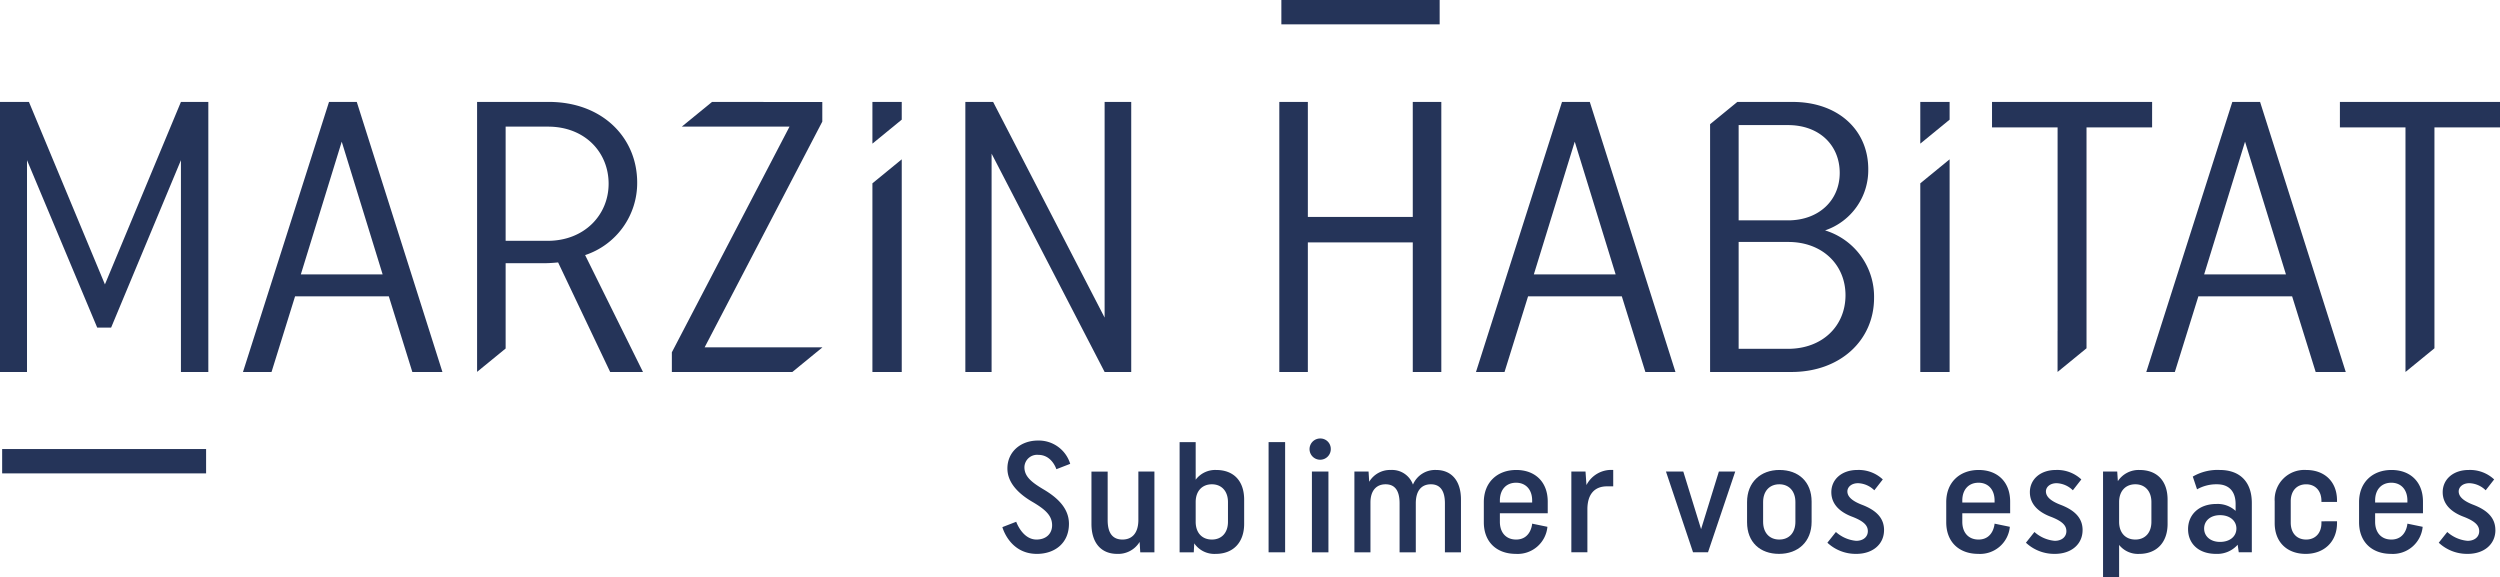
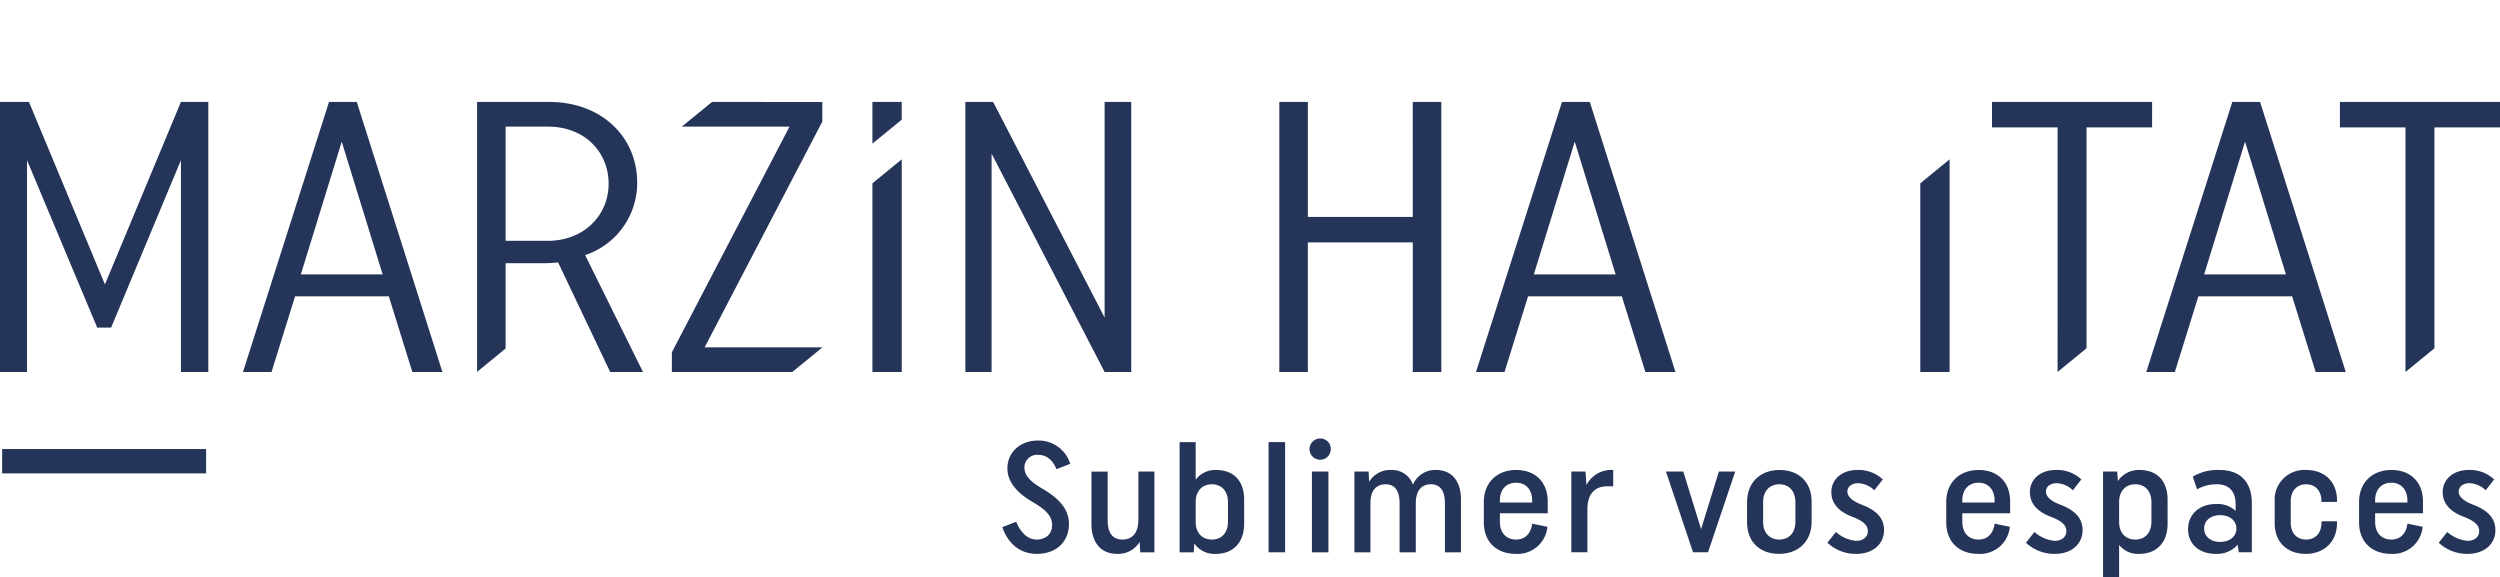
<svg xmlns="http://www.w3.org/2000/svg" width="559.913" height="129.337" viewBox="0 0 559.913 129.337">
  <g id="Logo" transform="translate(-68.676 -48.489)">
    <rect id="Rectangle_5" data-name="Rectangle 5" width="45.676" height="5.453" transform="translate(69.159 149.057)" fill="#253459" />
-     <rect id="Rectangle_6" data-name="Rectangle 6" width="35.451" height="5.453" transform="translate(355.658 48.489)" fill="#253459" />
    <g id="Groupe_2" data-name="Groupe 2" transform="translate(68.676 71.317)">
      <g id="Groupe_43" data-name="Groupe 43">
        <path id="Tracé_6" data-name="Tracé 6" d="M114.1,49c0-10.108-7.861-18.058-19.784-18.058H78.243V91.4l6.395-5.23V67.065h8.727c.951,0,2.161-.089,3.025-.175l11.661,24.539H115.4l-12.96-26.18A17,17,0,0,0,114.1,49M94.055,62.052H84.638V36.478h9.5c8.207,0,13.564,5.7,13.564,12.787,0,7-5.442,12.787-13.651,12.787" transform="translate(28.607 -30.945)" fill="#253459" />
        <path id="Tracé_7" data-name="Tracé 7" d="M100.616,36.476h24.123L98.387,87.02v4.407h26.984l6.711-5.489V85.9H105.733l26.349-50.546v-4.4H107.374Z" transform="translate(52.085 -30.945)" fill="#253459" />
        <path id="Tracé_8" data-name="Tracé 8" d="M191.107,56.7h-23.5V30.946h-6.392V91.428h6.392V62.4h23.5V91.428H197.5V30.946h-6.395Z" transform="translate(125.306 -30.946)" fill="#253459" />
        <path id="Tracé_9" data-name="Tracé 9" d="M200.823,30.947,181.555,91.428h6.395l5.269-16.936h21l5.273,16.936h6.739L207.045,30.947Zm-6.308,38.621,9.16-29.721,9.158,29.721Z" transform="translate(149.013 -30.945)" fill="#253459" />
        <path id="Tracé_10" data-name="Tracé 10" d="M270.783,30.947H234.927v5.7h14.686V82.2h-.007v9.225l6.486-5.305V84.637h0V36.651h14.688Z" transform="translate(211.216 -30.946)" fill="#253459" />
        <path id="Tracé_11" data-name="Tracé 11" d="M270.15,30.947,250.882,91.428h6.395l5.269-16.936h21l5.271,16.936h6.739L276.369,30.947Zm-6.308,38.621L273,39.847l9.16,29.721Z" transform="translate(229.811 -30.945)" fill="#253459" />
        <path id="Tracé_12" data-name="Tracé 12" d="M306.763,36.65v-5.7H270.908v5.7h14.686V91.428l6.486-5.305V82.2h0V36.65Z" transform="translate(253.15 -30.946)" fill="#253459" />
-         <path id="Tracé_13" data-name="Tracé 13" d="M227.508,40.289l6.568-5.373V30.947h-6.568Z" transform="translate(202.57 -30.946)" fill="#253459" />
-         <path id="Tracé_14" data-name="Tracé 14" d="M231.514,59.717a14.24,14.24,0,0,0,9.677-13.738c0-8.725-6.739-15.033-16.934-15.033H211.867l-6.1,4.989V91.428H224c10.888,0,18.491-7.085,18.491-16.59a15.509,15.509,0,0,0-10.975-15.121M212.161,36.133H223.22c7,0,11.579,4.491,11.579,10.71,0,6.137-4.667,10.628-11.579,10.628H212.161ZM223.22,86.242H212.161V62.309h11.146c7.6,0,12.787,5.1,12.787,11.925,0,6.91-5.184,12.007-12.874,12.007" transform="translate(177.234 -30.945)" fill="#253459" />
        <path id="Tracé_15" data-name="Tracé 15" d="M227.508,42.346V84.51h6.568V36.883l-6.568,5.375Z" transform="translate(202.57 -24.028)" fill="#253459" />
        <path id="Tracé_16" data-name="Tracé 16" d="M133.7,72.241c0-3.77,2.995-6.273,6.839-6.273a7.361,7.361,0,0,1,7.228,5.219l-3.1,1.2s-.987-3.209-4.019-3.209a2.841,2.841,0,0,0-3.138,2.75c0,2.081,1.55,3.35,4.266,4.972,3.172,1.869,5.71,4.266,5.71,7.72,0,4.3-3.136,6.732-7.191,6.732-6.135,0-7.72-5.994-7.72-5.994l3.1-1.2s1.375,3.984,4.55,3.984c2.113,0,3.489-1.269,3.489-3.207,0-2.224-1.62-3.6-4.511-5.29-3.175-1.869-5.5-4.337-5.5-7.4" transform="translate(91.922 9.87)" fill="#253459" />
        <path id="Tracé_17" data-name="Tracé 17" d="M152.714,87.261l-.141-2.328a5.6,5.6,0,0,1-5.043,2.679c-3.454,0-5.745-2.324-5.745-6.732v-11.7h3.631V80.069c0,2.995,1.2,4.335,3.313,4.335,2.044,0,3.491-1.3,3.562-4.2V69.175h3.595V87.261Z" transform="translate(102.663 13.608)" fill="#253459" />
        <path id="Tracé_18" data-name="Tracé 18" d="M154.5,66.13v8.426a5.463,5.463,0,0,1,4.584-2.185c3.878,0,6.273,2.4,6.273,6.661v5.4c0,4.229-2.5,6.732-6.379,6.732a5.467,5.467,0,0,1-4.8-2.36l-.106,2.01H150.9V66.13Zm3.632,21.823c2.15,0,3.6-1.481,3.6-3.984V79.562c0-2.466-1.447-3.984-3.6-3.984-2.187,0-3.632,1.518-3.632,3.984v4.407c0,2.5,1.444,3.984,3.632,3.984" transform="translate(113.291 10.059)" fill="#253459" />
        <rect id="Rectangle_7" data-name="Rectangle 7" width="3.703" height="24.68" transform="translate(284.119 76.188)" fill="#253459" />
        <path id="Tracé_19" data-name="Tracé 19" d="M169.1,68.119a2.379,2.379,0,1,1-2.395-2.363,2.326,2.326,0,0,1,2.395,2.363m-.526,23.127h-3.7V73.16h3.7Z" transform="translate(128.949 9.623)" fill="#253459" />
        <path id="Tracé_20" data-name="Tracé 20" d="M168.98,87.451V69.365h3.172l.143,2.291a5.429,5.429,0,0,1,4.866-2.644,4.956,4.956,0,0,1,4.933,3.278,5.394,5.394,0,0,1,5.184-3.278c3.348,0,5.57,2.293,5.57,6.631V87.451h-3.595V76.485c0-2.96-1.165-4.266-3.14-4.266-2.007,0-3.382,1.306-3.382,4.266V87.451H179.1V76.485c0-2.96-1.128-4.266-3.138-4.266-1.94,0-3.385,1.271-3.385,4.091V87.451Z" transform="translate(134.358 13.418)" fill="#253459" />
        <path id="Tracé_21" data-name="Tracé 21" d="M189.523,87.8c-4.231,0-7.157-2.609-7.157-7.085V76.206c0-4.444,3.032-7.194,7.263-7.194,4.194,0,7.051,2.644,7.051,7.085v2.612H185.963v1.9c0,2.5,1.444,3.984,3.629,3.984,3.385,0,3.6-3.56,3.6-3.56l3.419.706a6.7,6.7,0,0,1-7.085,6.063m3.666-11.494v-.457c0-2.466-1.447-3.984-3.6-3.984-2.185,0-3.629,1.518-3.629,3.984v.457Z" transform="translate(149.958 13.418)" fill="#253459" />
        <path id="Tracé_22" data-name="Tracé 22" d="M194.591,69.363l.212,3.032a6.229,6.229,0,0,1,5.994-3.382v3.666h-1.41c-2.609,0-4.374,1.585-4.374,5.147v9.623h-3.595V69.363Z" transform="translate(160.509 13.418)" fill="#253459" />
        <path id="Tracé_23" data-name="Tracé 23" d="M205.084,69.174l3.984,12.9,3.984-12.9h3.666l-6.1,18.086h-3.35l-6.065-18.086Z" transform="translate(171.915 13.607)" fill="#253459" />
        <path id="Tracé_24" data-name="Tracé 24" d="M216.854,69.012c4.266,0,7.194,2.644,7.194,7.085V80.61c0,4.478-3.034,7.192-7.3,7.192-4.231,0-7.157-2.607-7.157-7.085V76.2c0-4.444,3.032-7.191,7.261-7.191m-.035,15.583c2.15,0,3.6-1.481,3.6-3.984V76.2c0-2.466-1.447-3.984-3.6-3.984-2.185,0-3.631,1.518-3.631,3.984V80.61c0,2.5,1.447,3.984,3.631,3.984" transform="translate(181.69 13.418)" fill="#253459" />
        <path id="Tracé_25" data-name="Tracé 25" d="M230.59,82.479c0,3.175-2.538,5.323-6.2,5.323a9.268,9.268,0,0,1-6.488-2.5l1.906-2.4a7.849,7.849,0,0,0,4.545,1.977c1.659,0,2.609-.953,2.609-2.152,0-1.163-.7-2.185-3.595-3.279-2.928-1.126-4.582-2.962-4.582-5.463,0-2.856,2.326-4.972,5.816-4.972a7.9,7.9,0,0,1,5.71,2.116l-1.9,2.434a5.443,5.443,0,0,0-3.631-1.589c-1.553,0-2.4.918-2.4,1.836,0,.985.741,2.01,3.172,2.96,3.279,1.234,5.041,2.995,5.041,5.71" transform="translate(191.369 13.418)" fill="#253459" />
        <path id="Tracé_26" data-name="Tracé 26" d="M237.349,87.8c-4.231,0-7.157-2.609-7.157-7.085V76.206c0-4.444,3.032-7.194,7.263-7.194,4.195,0,7.051,2.644,7.051,7.085v2.612H233.789v1.9c0,2.5,1.444,3.984,3.629,3.984,3.385,0,3.6-3.56,3.6-3.56l3.419.706a6.7,6.7,0,0,1-7.085,6.063m3.666-11.494v-.457c0-2.466-1.447-3.984-3.6-3.984-2.185,0-3.629,1.518-3.629,3.984v.457Z" transform="translate(205.698 13.418)" fill="#253459" />
        <path id="Tracé_27" data-name="Tracé 27" d="M251.124,82.479c0,3.175-2.538,5.323-6.2,5.323a9.268,9.268,0,0,1-6.488-2.5l1.906-2.4a7.849,7.849,0,0,0,4.545,1.977c1.659,0,2.609-.953,2.609-2.152,0-1.163-.7-2.185-3.595-3.279-2.928-1.126-4.582-2.962-4.582-5.463,0-2.856,2.326-4.972,5.816-4.972a7.9,7.9,0,0,1,5.71,2.116l-1.9,2.434a5.443,5.443,0,0,0-3.631-1.589c-1.553,0-2.4.918-2.4,1.836,0,.985.741,2.01,3.172,2.96,3.279,1.234,5.041,2.995,5.041,5.71" transform="translate(215.301 13.418)" fill="#253459" />
        <path id="Tracé_28" data-name="Tracé 28" d="M249.583,69.363l.143,2.152a5.574,5.574,0,0,1,4.866-2.5c3.876,0,6.273,2.4,6.273,6.661v5.4c0,4.229-2.5,6.732-6.379,6.732a5.408,5.408,0,0,1-4.478-2.01v7.3h-3.6V69.363Zm4.056,15.232c2.15,0,3.6-1.481,3.6-3.984V76.2c0-2.466-1.447-3.984-3.6-3.984-2.187,0-3.631,1.518-3.631,3.984V80.61c0,2.5,1.444,3.984,3.631,3.984" transform="translate(224.6 13.418)" fill="#253459" />
        <path id="Tracé_29" data-name="Tracé 29" d="M266.557,87.449l-.247-1.691a6.1,6.1,0,0,1-4.866,2.044c-3.913,0-6.241-2.326-6.241-5.535,0-3.244,2.434-5.641,6.347-5.641a5.939,5.939,0,0,1,4.3,1.55V76.663c0-2.962-1.585-4.444-4.16-4.444a8.776,8.776,0,0,0-4.476,1.128l-.953-2.854a10.985,10.985,0,0,1,6.029-1.481c4.443,0,7.192,2.573,7.192,7.4V87.449Zm-.528-5.323c0-1.728-1.447-2.995-3.668-2.995-2.15,0-3.56,1.267-3.56,2.995s1.41,2.995,3.56,2.995c2.256,0,3.668-1.267,3.668-2.995" transform="translate(234.848 13.418)" fill="#253459" />
        <path id="Tracé_30" data-name="Tracé 30" d="M278.123,80.506v.388c0,4.229-2.928,6.91-7.016,6.91s-6.945-2.538-6.945-6.91V76.03a6.652,6.652,0,0,1,7.051-7.018c4.088,0,6.91,2.573,6.91,6.841v.316h-3.491v-.21c0-2.293-1.375-3.738-3.419-3.738-2.081,0-3.456,1.444-3.456,3.809v4.755c0,2.4,1.375,3.809,3.456,3.809,2.044,0,3.419-1.444,3.419-3.7v-.388Z" transform="translate(245.288 13.418)" fill="#253459" />
        <path id="Tracé_31" data-name="Tracé 31" d="M280.046,87.8c-4.231,0-7.157-2.609-7.157-7.085V76.206c0-4.444,3.032-7.194,7.263-7.194,4.194,0,7.051,2.644,7.051,7.085v2.612H276.486v1.9c0,2.5,1.444,3.984,3.629,3.984,3.385,0,3.6-3.56,3.6-3.56l3.419.706a6.7,6.7,0,0,1-7.085,6.063m3.666-11.494v-.457c0-2.466-1.447-3.984-3.6-3.984-2.185,0-3.629,1.518-3.629,3.984v.457Z" transform="translate(255.459 13.418)" fill="#253459" />
        <path id="Tracé_32" data-name="Tracé 32" d="M293.821,82.479c0,3.175-2.538,5.323-6.2,5.323a9.268,9.268,0,0,1-6.488-2.5l1.906-2.4a7.849,7.849,0,0,0,4.545,1.977c1.659,0,2.609-.953,2.609-2.152,0-1.163-.7-2.185-3.595-3.279-2.928-1.126-4.582-2.962-4.582-5.463,0-2.856,2.326-4.972,5.816-4.972a7.9,7.9,0,0,1,5.71,2.116l-1.9,2.434A5.443,5.443,0,0,0,288,71.972c-1.553,0-2.4.918-2.4,1.836,0,.985.741,2.01,3.172,2.96,3.279,1.234,5.041,2.995,5.041,5.71" transform="translate(265.062 13.418)" fill="#253459" />
        <path id="Tracé_102" data-name="Tracé 102" d="M52.4,71.814,35.381,30.947H28.9V91.426h6.048V43.992l15.726,37.5h3.112l15.637-37.5V91.426h6.135V30.947H69.422Z" transform="translate(-28.9 -30.945)" fill="#253459" />
        <path id="Tracé_103" data-name="Tracé 103" d="M73.3,30.947,54.03,91.428h6.395l5.269-16.936h21L91.96,91.428H98.7L79.517,30.947ZM66.99,69.568l9.158-29.721,9.16,29.721Z" transform="translate(0.388 -30.945)" fill="#253459" />
        <path id="Tracé_104" data-name="Tracé 104" d="M159.934,30.947v48.3l-24.97-48.3h-6.221V91.428h5.877v-48.9l25.314,48.9h5.959V30.947Z" transform="translate(87.462 -30.946)" fill="#253459" />
        <path id="Tracé_105" data-name="Tracé 105" d="M119.13,40.289l6.568-5.373V30.947H119.13Z" transform="translate(76.26 -30.946)" fill="#253459" />
        <path id="Tracé_106" data-name="Tracé 106" d="M119.13,42.346V84.51H125.7V36.883l-6.568,5.375Z" transform="translate(76.26 -24.028)" fill="#253459" />
      </g>
    </g>
  </g>
</svg>